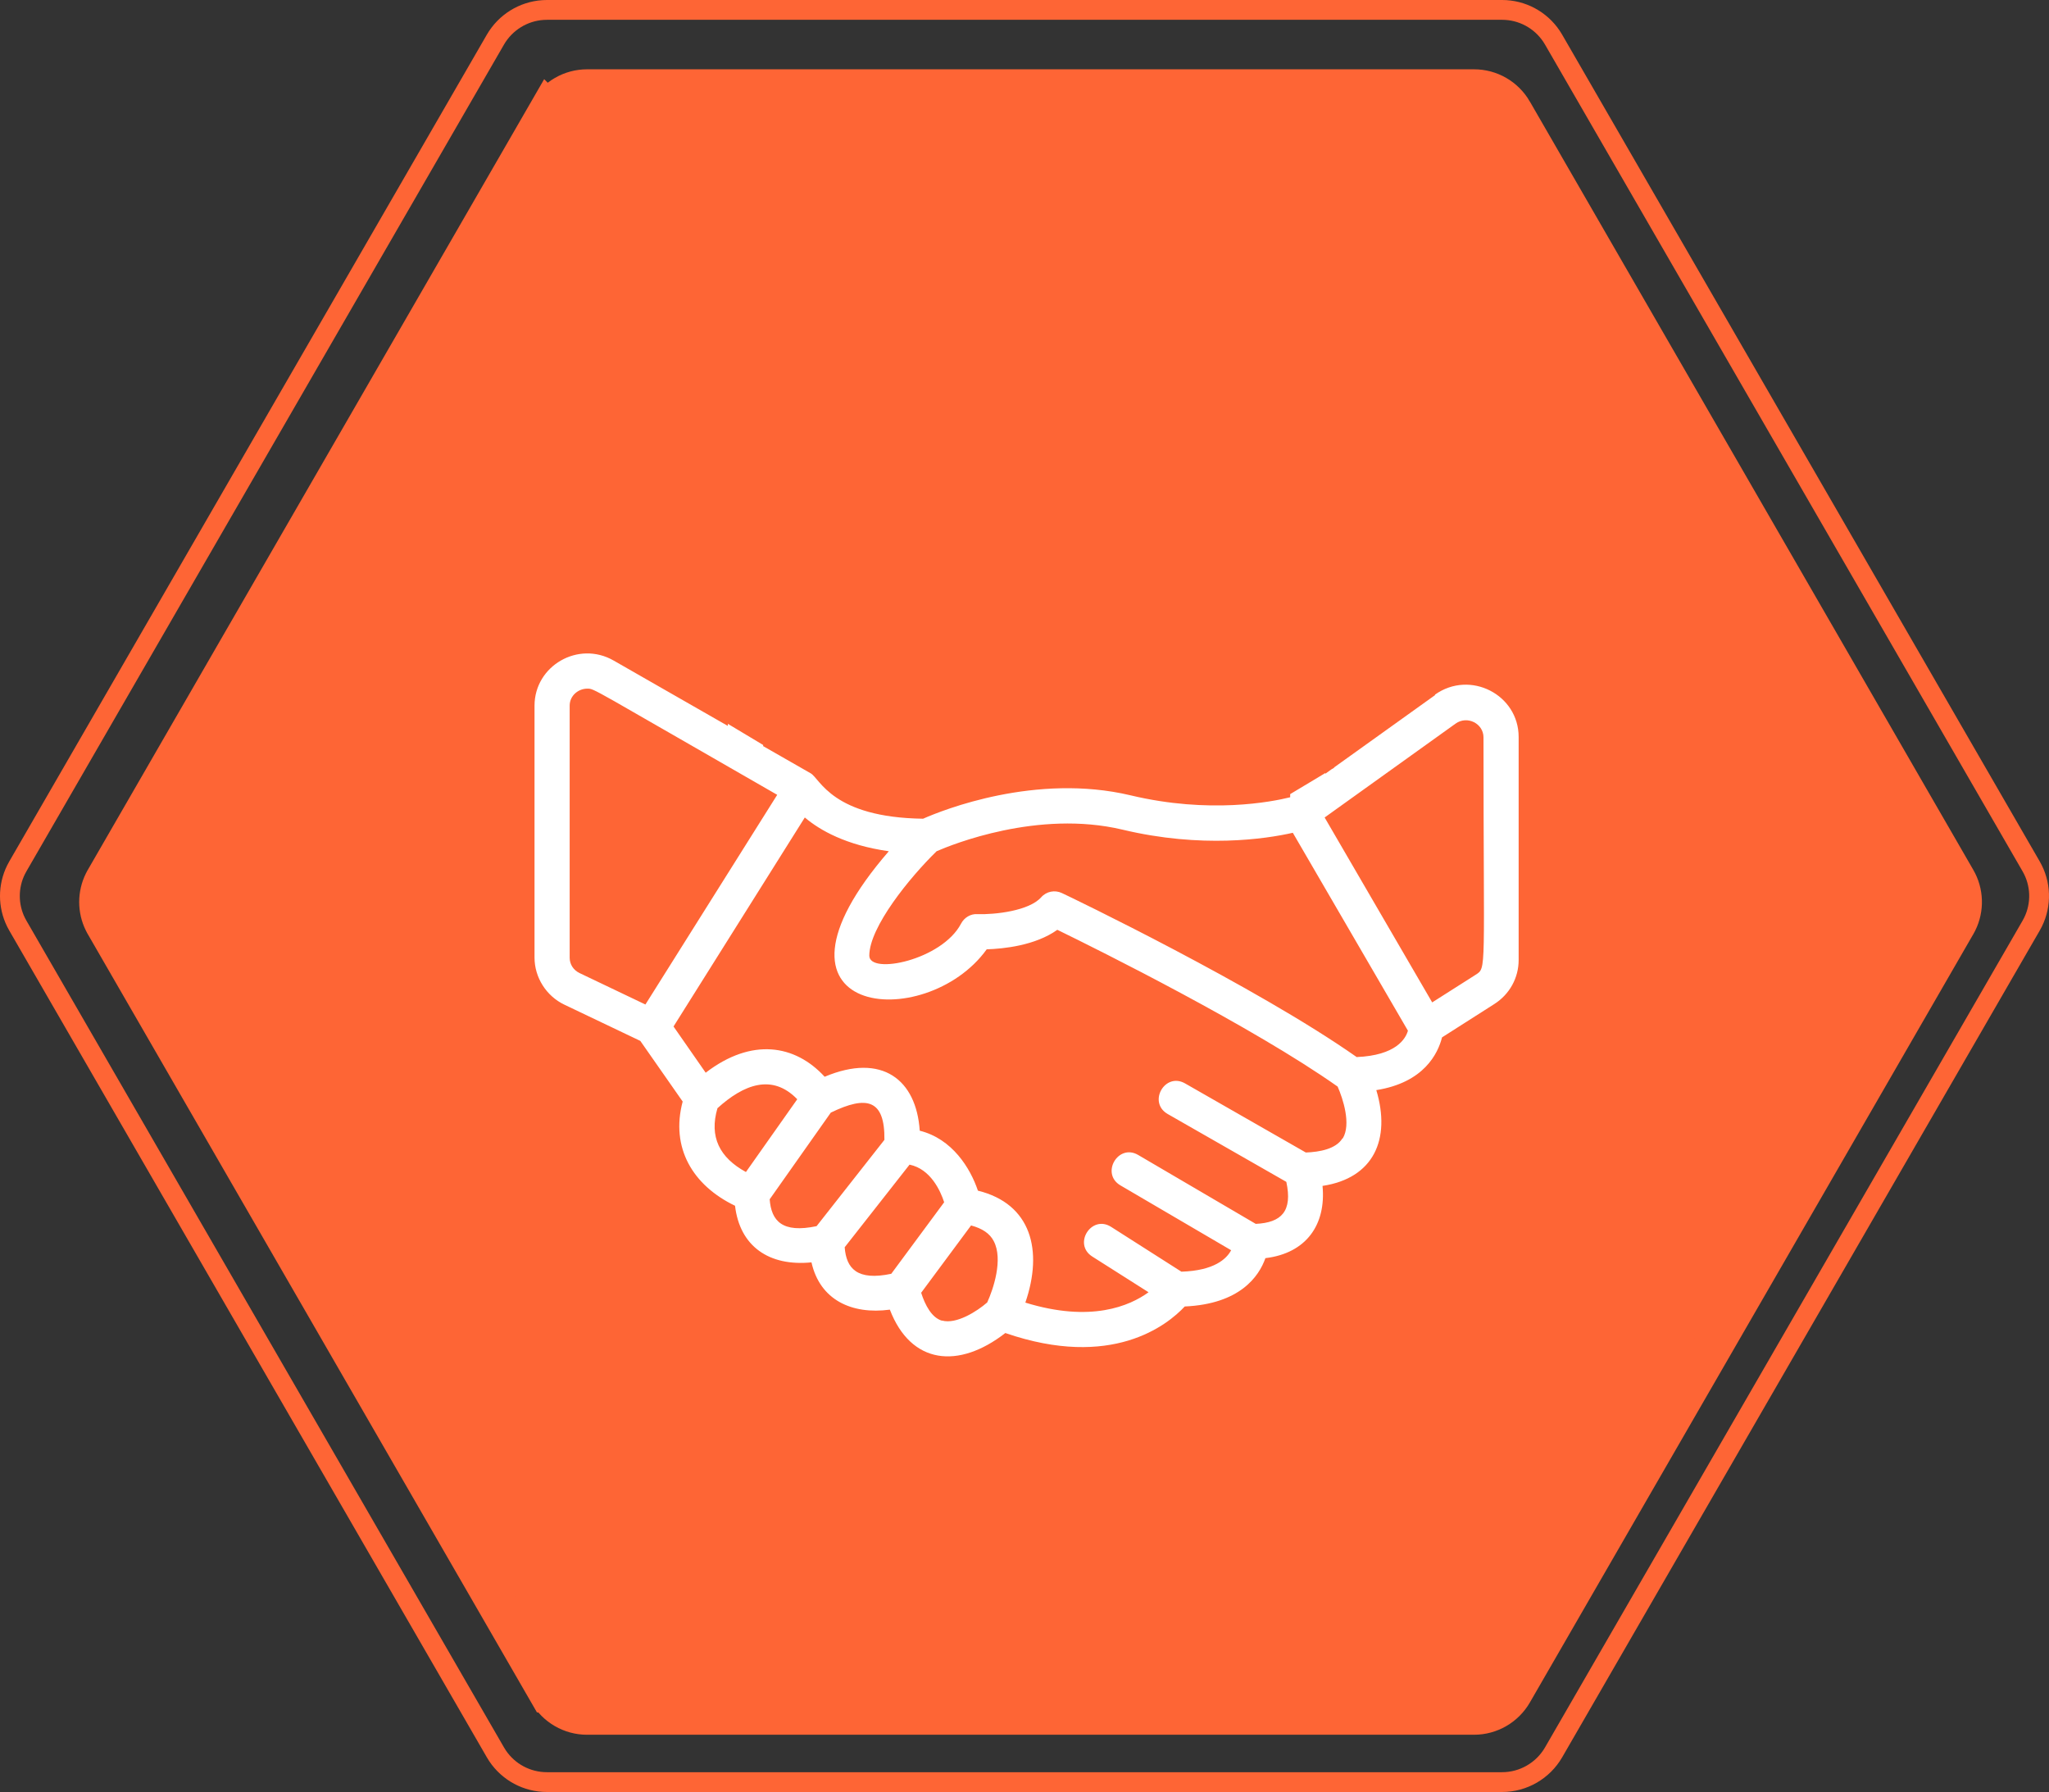
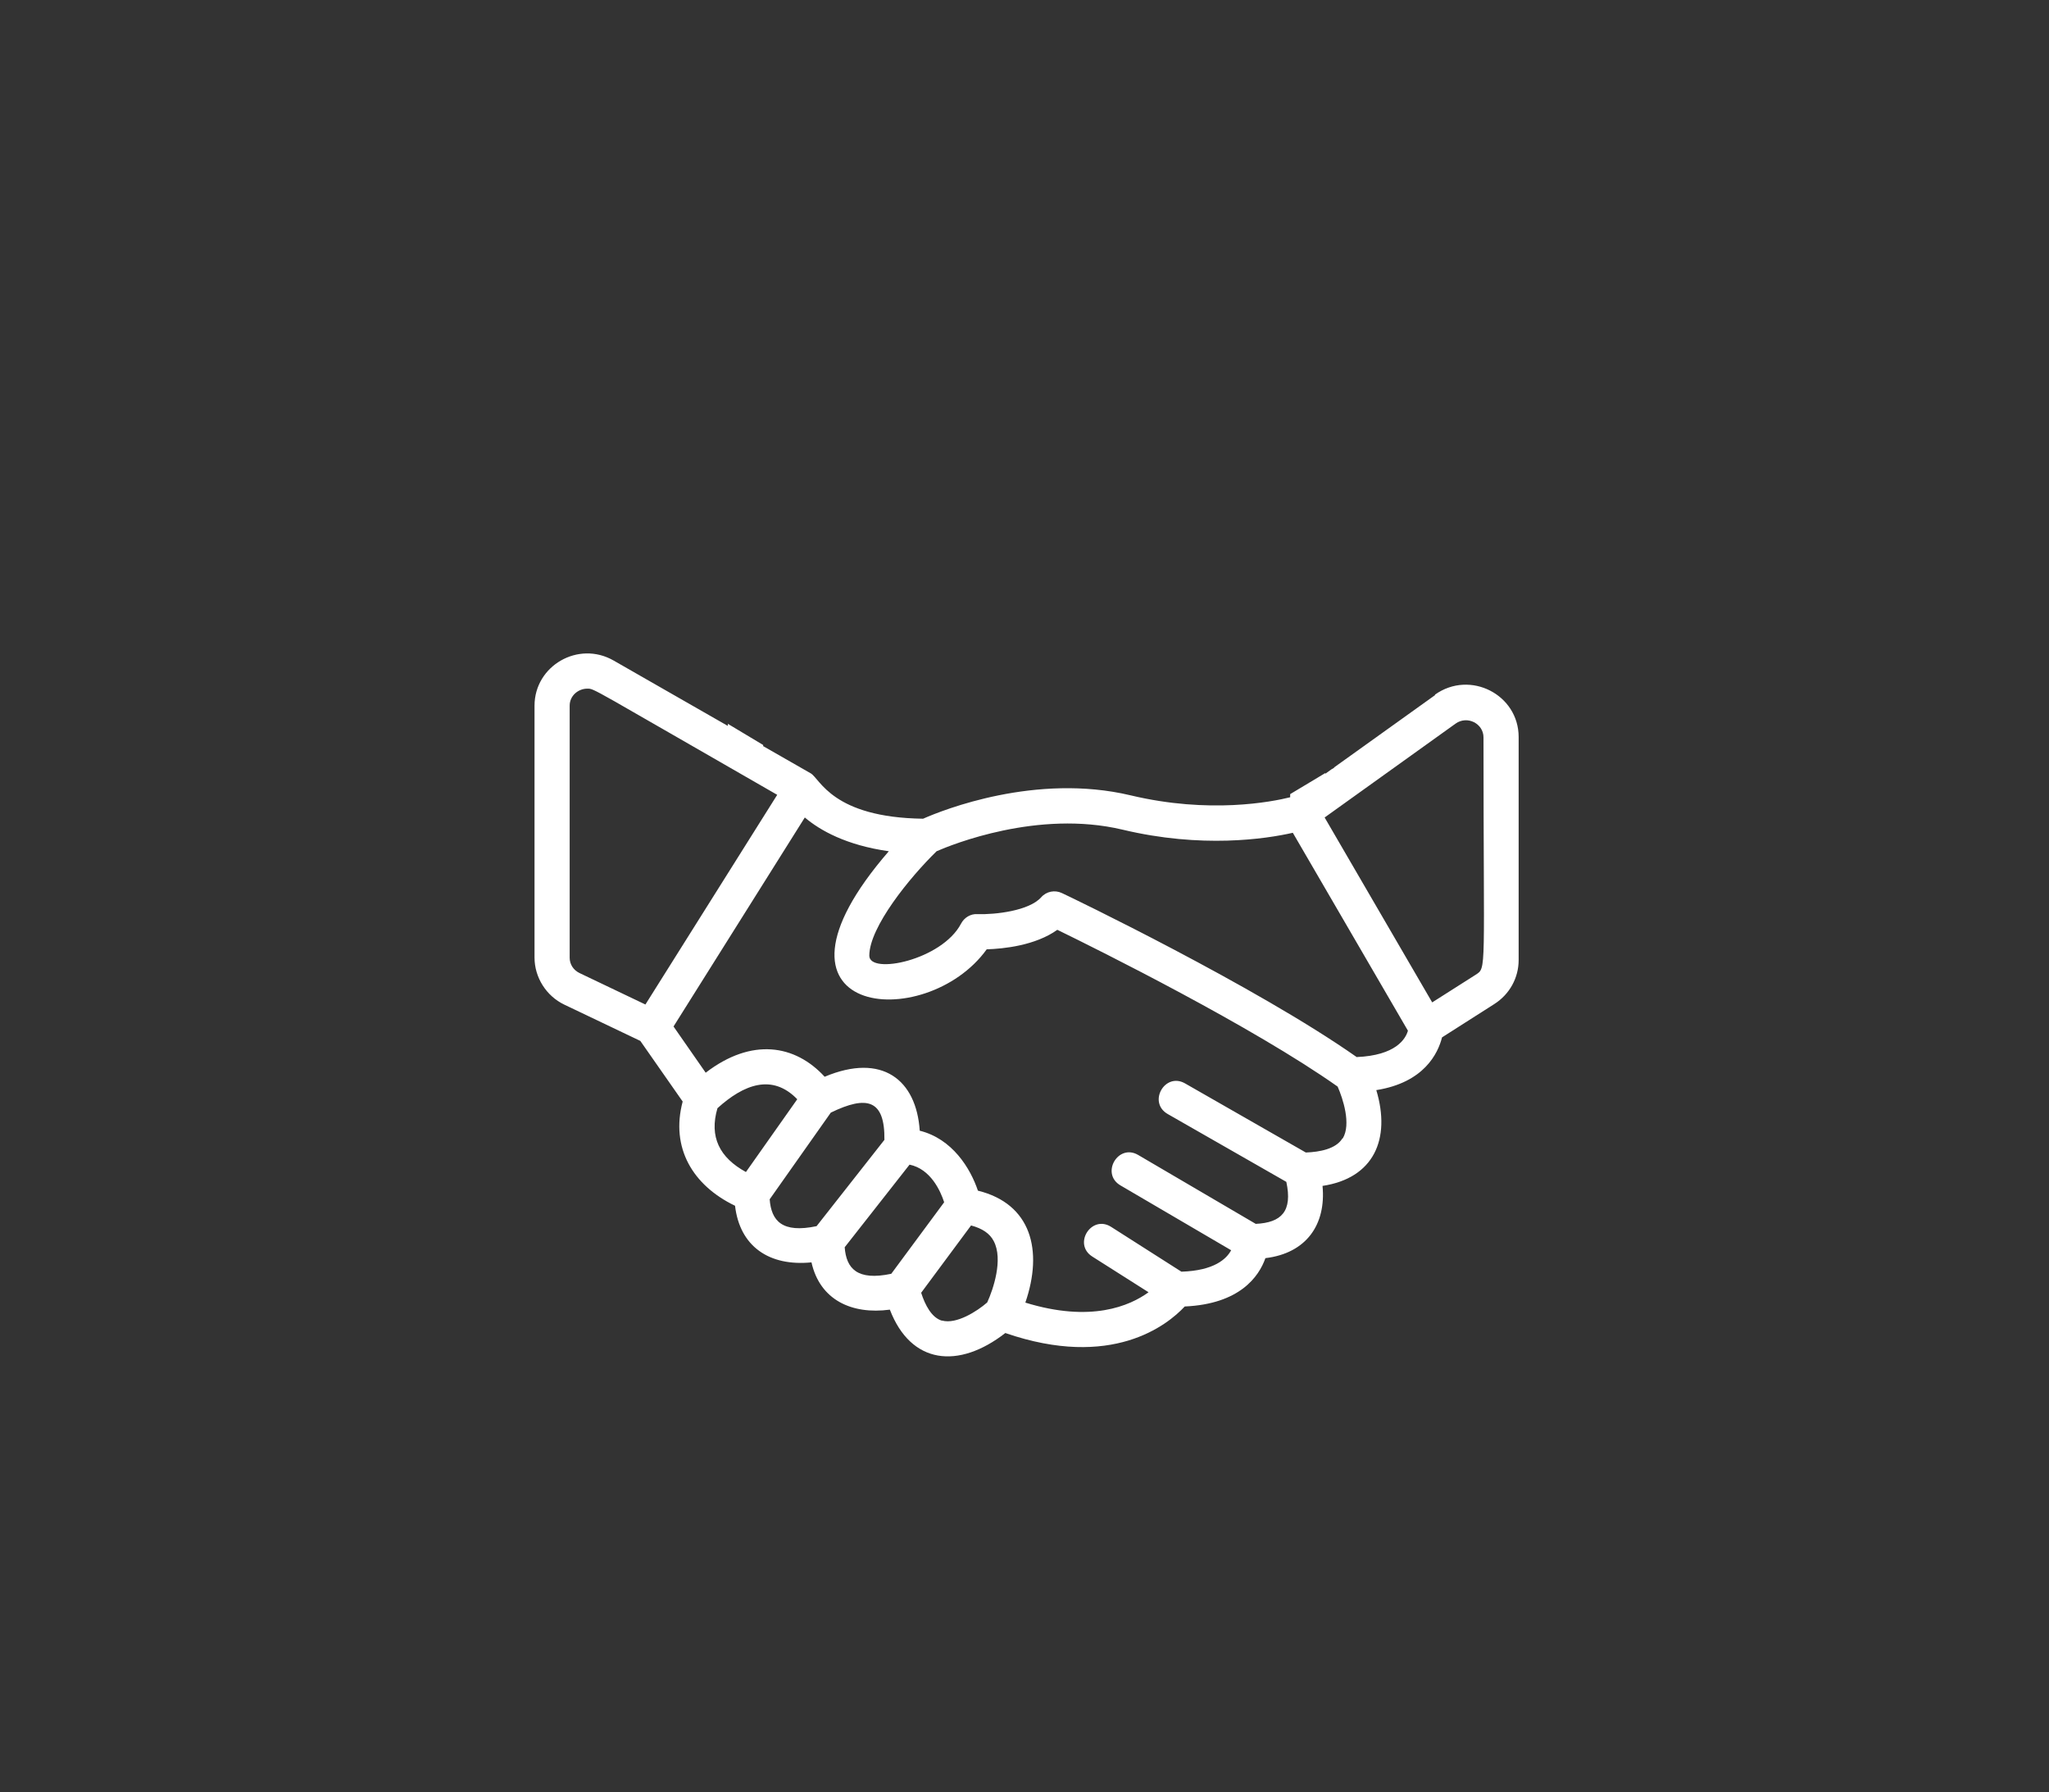
<svg xmlns="http://www.w3.org/2000/svg" width="207" height="181" viewBox="0 0 207 181" fill="none">
  <rect x="0" y="0" width="207" height="181" fill="#333333" stroke="none" />
-   <path d="M55.249 1H151.751C153.766 1 155.627 2.006 156.738 3.66L156.95 4L205.193 87.502L205.194 87.504C206.201 89.24 206.264 91.36 205.383 93.144L205.194 93.496L205.193 93.498L156.95 177C155.874 178.855 153.888 180 151.751 180H55.249C53.234 180 51.373 178.994 50.262 177.34L50.05 177L1.807 93.498L1.806 93.496L1.617 93.144C0.794 91.479 0.794 89.521 1.617 87.856L1.806 87.504L1.807 87.502L50.05 4C51.059 2.261 52.867 1.146 54.851 1.014L55.249 1Z" stroke="#FE6535" stroke-width="2" />
-   <path d="M59.306 9H148.918C150.528 9 152.008 9.856 152.818 11.25V11.251L197.618 88.857L197.62 88.86C198.375 90.163 198.422 91.754 197.762 93.093L197.62 93.357L197.618 93.36L152.82 170.964C152.012 172.358 150.519 173.218 148.918 173.218H59.306C57.694 173.218 56.214 172.36 55.404 170.964H55.403L10.605 93.36L10.604 93.357L10.462 93.093C9.846 91.844 9.846 90.374 10.462 89.125L10.604 88.86L10.605 88.857L55.403 11.253L55.404 11.254C56.213 9.859 57.705 9 59.306 9Z" fill="#FE6535" style="mix-blend-mode:overlay" />
-   <path d="M59.306 9H148.918C150.528 9 152.008 9.856 152.818 11.25V11.251L197.618 88.857L197.62 88.86C198.375 90.163 198.422 91.754 197.762 93.093L197.62 93.357L197.618 93.36L152.82 170.964C152.012 172.358 150.519 173.218 148.918 173.218H59.306C57.694 173.218 56.214 172.36 55.404 170.964H55.403L10.605 93.36L10.604 93.357L10.462 93.093C9.846 91.844 9.846 90.374 10.462 89.125L10.604 88.86L10.605 88.857L55.403 11.253L55.404 11.254C56.213 9.859 57.705 9 59.306 9Z" stroke="#FE6535" stroke-width="4" />
  <path d="M54 71.278C54 67.249 58.421 64.674 61.989 66.716L73.529 73.32V73.108L77.098 75.248V75.362L81.909 78.114C82.85 78.665 84.094 82.57 93.254 82.695C95.261 81.807 104.652 78.061 114.221 80.333C122.192 82.233 128.476 80.99 130.341 80.528V80.209H130.342L133.892 78.079V78.15L134.496 77.716L134.78 77.546L134.783 77.51L144.971 70.214V70.16C148.521 67.64 153.421 70.16 153.421 74.439V96.969C153.421 98.78 152.498 100.431 150.972 101.407L145.681 104.78C145.272 106.396 143.87 109.343 139.041 110.107C140.532 115.077 138.774 119.001 133.608 119.782C133.981 123.688 131.974 126.582 127.838 127.079C127.181 128.943 125.246 131.712 119.689 131.961C117.932 133.843 112.321 138.352 101.563 134.642C96.84 138.317 92.029 137.82 89.898 132.281C86.046 132.796 82.832 131.304 81.98 127.505C77.701 127.931 74.736 125.889 74.257 121.788C69.978 119.729 67.724 115.93 68.967 111.261L64.688 105.136L57.019 101.478C55.19 100.608 54 98.726 54 96.72L54 71.278ZM93.059 130.576C93.467 131.837 94.124 133.098 95.171 133.4V133.382C96.609 133.79 98.721 132.441 99.733 131.553C100.337 130.239 101.367 127.203 100.391 125.357C100 124.593 99.237 124.078 98.101 123.777L93.059 130.576ZM68.043 103.68L71.292 108.349C75.943 104.78 80.329 105.508 83.311 108.757C89.135 106.307 92.579 109.077 92.916 114.207C96.201 115.024 98.03 117.989 98.793 120.262C104.19 121.593 105.397 126.298 103.586 131.57C110.208 133.612 114.133 131.908 116.032 130.524L110.351 126.919C108.362 125.659 110.262 122.659 112.25 123.919L119.352 128.446C122.671 128.34 123.914 127.15 124.376 126.28L113.191 119.729C111.167 118.539 112.96 115.468 114.984 116.657L126.861 123.617C129.471 123.493 130.59 122.339 129.951 119.374L117.967 112.521C115.925 111.349 117.683 108.26 119.725 109.432L131.921 116.409C133.323 116.356 134.957 116.054 135.614 114.988H135.649C136.519 113.55 135.667 110.958 135.135 109.751C126.506 103.662 110.972 95.939 106.817 93.915C104.58 95.513 101.367 95.833 99.681 95.886C93.502 104.479 75.252 102.756 89.792 85.979C85.496 85.375 82.832 83.867 81.306 82.57L68.043 103.68ZM85.335 125.979C85.495 128.127 86.596 129.387 90.04 128.659L95.384 121.434C95.011 120.28 94.017 118.078 91.887 117.634L85.335 125.979ZM89.348 115.131C89.401 111.065 87.59 110.604 83.933 112.379L77.772 121.113H77.755C77.915 123.333 79.033 124.576 82.495 123.848L89.348 115.131ZM80.542 111.029C78.021 108.42 75.144 109.52 72.481 111.935C71.629 114.829 72.695 116.924 75.357 118.38L80.542 111.029ZM113.387 83.795C104.848 81.771 96.132 85.321 94.621 85.979C91.905 88.624 87.822 93.648 87.821 96.525C87.821 98.478 95.154 96.987 97.089 93.294C97.408 92.673 98.083 92.282 98.722 92.335C100.568 92.388 103.96 91.998 105.185 90.631C105.717 90.027 106.569 89.867 107.279 90.204C108.097 90.578 126.808 99.579 137.034 106.751V106.769C141.029 106.609 142.006 104.922 142.236 104.106L130.607 84.115C127.873 84.737 121.393 85.712 113.387 83.795ZM59.326 69.557C58.439 69.557 57.551 70.249 57.551 71.278L57.551 96.737C57.551 97.394 57.924 97.981 58.545 98.282L65.203 101.46L78.518 80.281C59.45 69.344 60.072 69.557 59.326 69.557ZM149.87 74.475C149.87 73.09 148.237 72.238 147.048 73.09L133.821 82.57L144.687 101.247L149.071 98.46C150.208 97.715 149.87 98.407 149.87 74.475Z" fill="white" />
</svg>